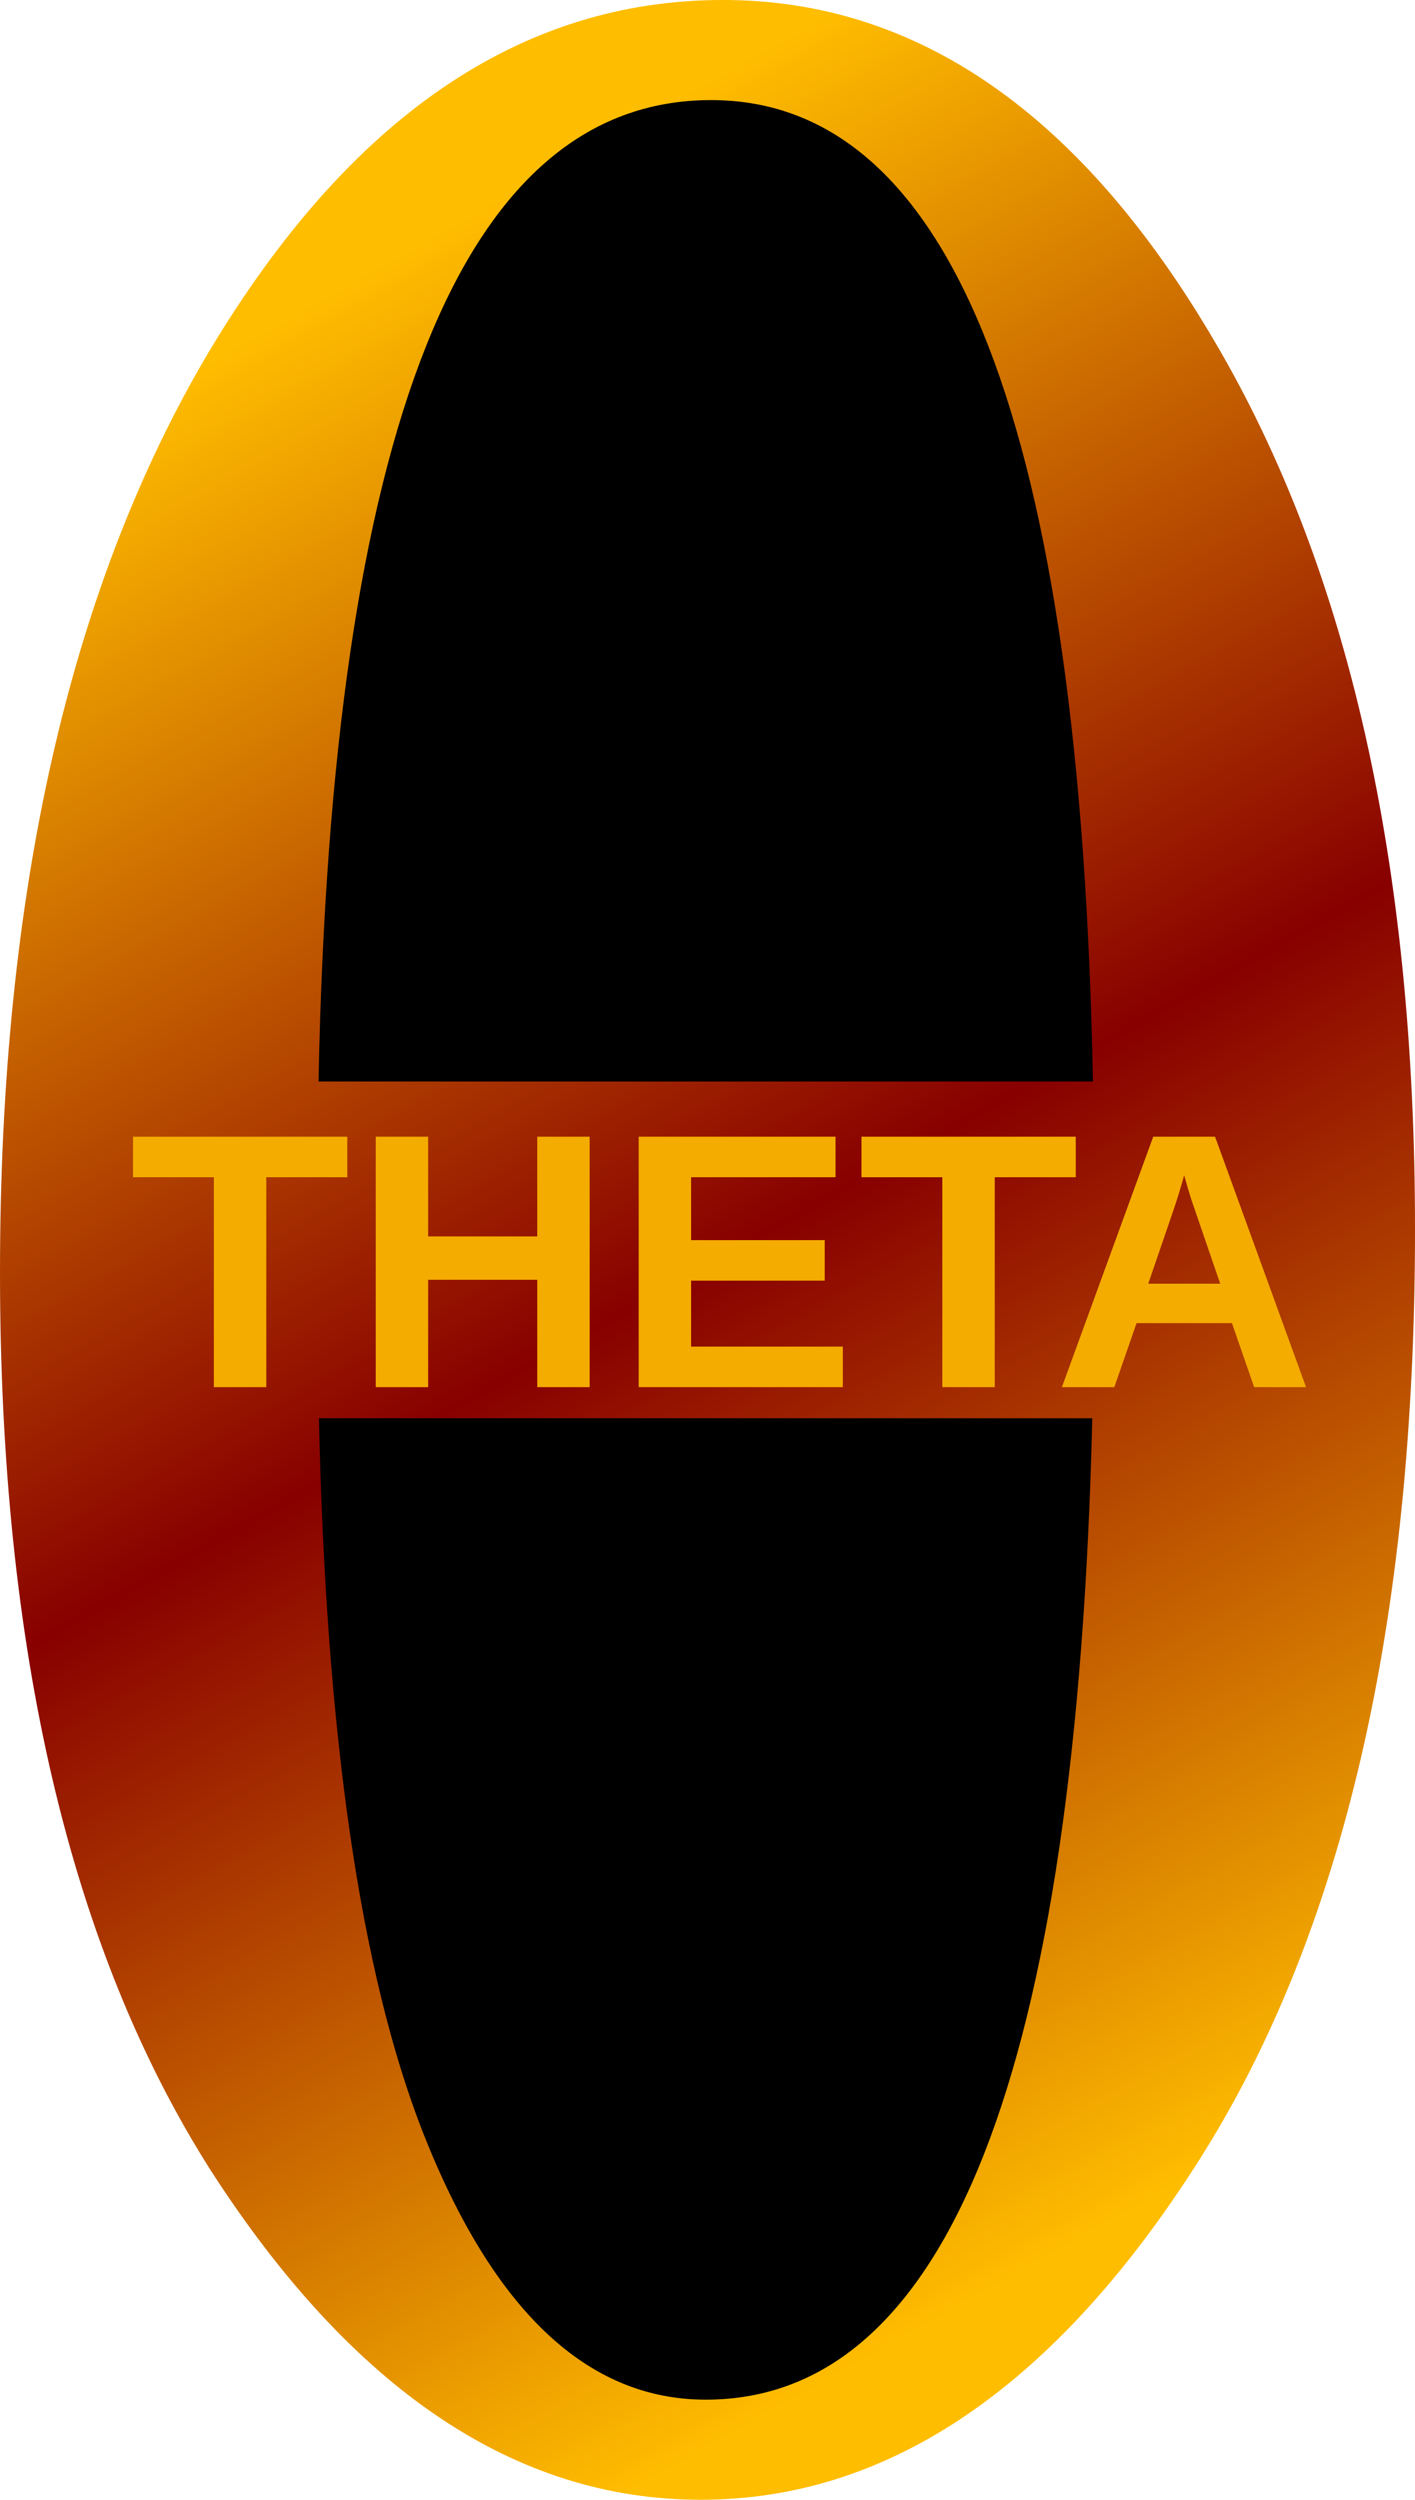
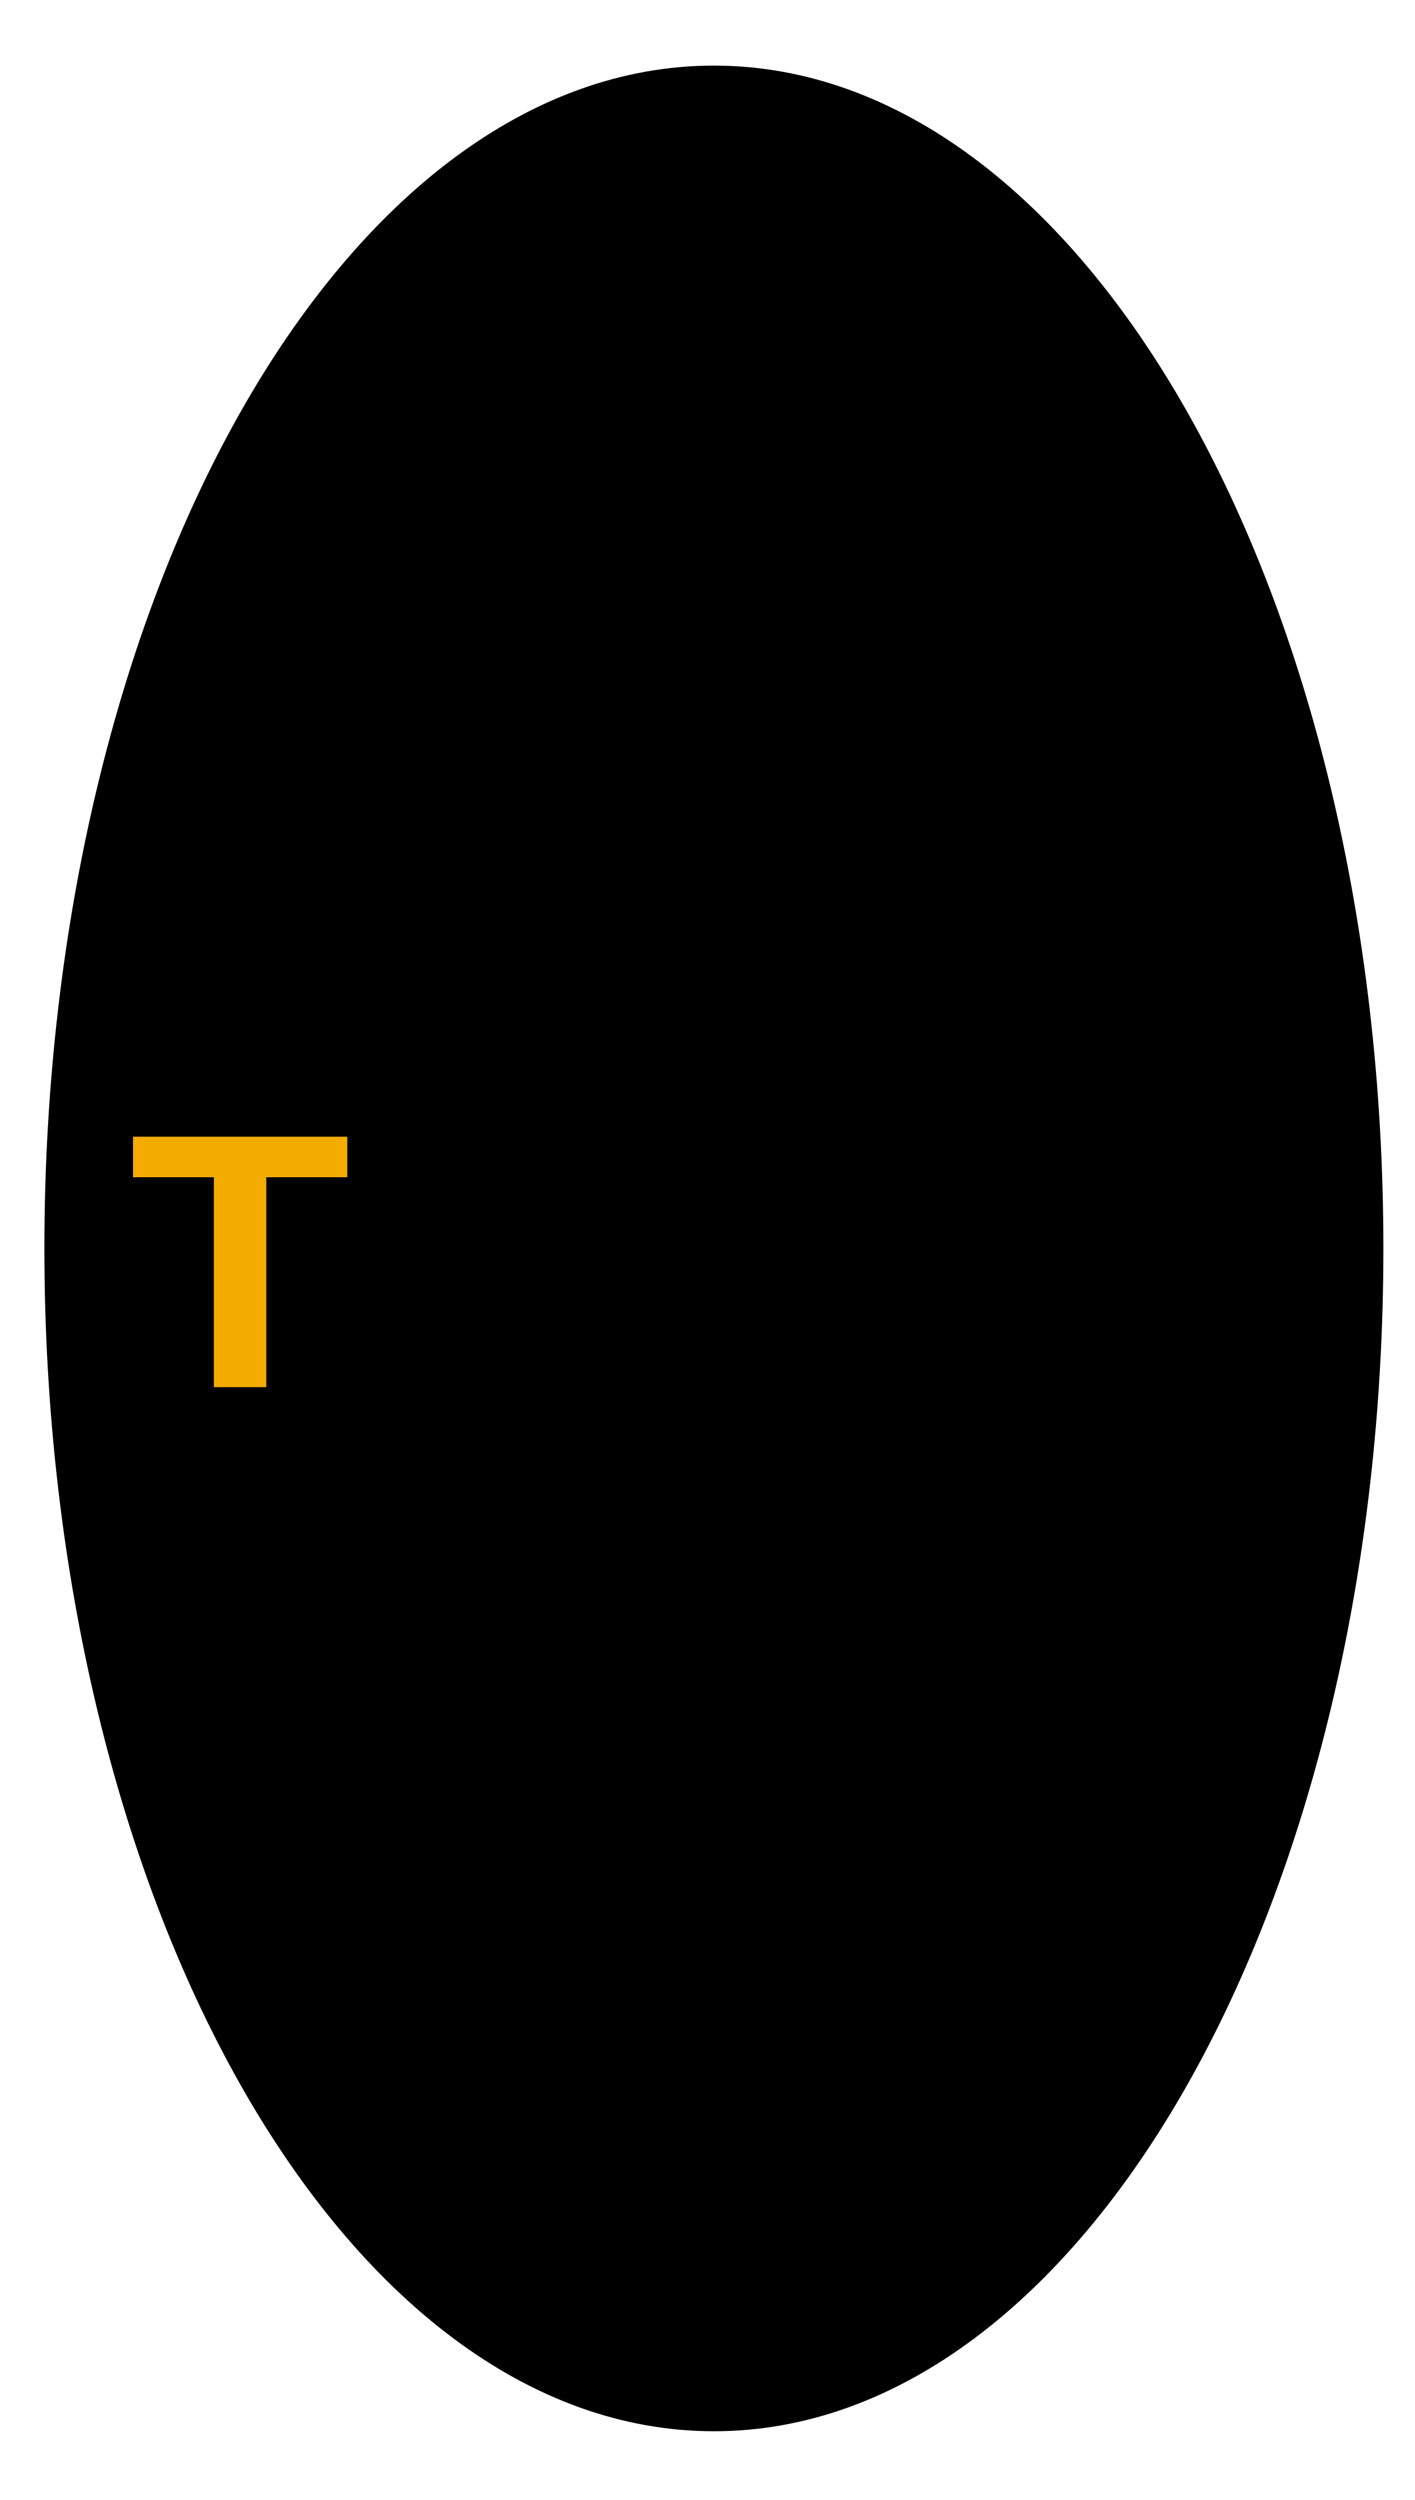
<svg xmlns="http://www.w3.org/2000/svg" xmlns:ns1="http://www.inkscape.org/namespaces/inkscape" xmlns:ns2="http://sodipodi.sourceforge.net/DTD/sodipodi-0.dtd" xmlns:xlink="http://www.w3.org/1999/xlink" width="152.901" height="270" id="svg5764" version="1.1" ns1:version="0.48.4 r9939" ns2:docname="theta.svg">
  <defs id="defs5766">
    <filter color-interpolation-filters="sRGB" id="filter5727" ns1:label="Drop Shadow">
      <feFlood id="feFlood5729" flood-opacity="1" flood-color="rgb(0,0,0)" result="flood" />
      <feComposite in2="SourceGraphic" id="feComposite5731" in="flood" operator="in" result="composite1" />
      <feGaussianBlur id="feGaussianBlur5733" stdDeviation="2" result="blur" />
      <feOffset id="feOffset5735" dx="1.3" dy="1.3" result="offset" />
      <feComposite in2="offset" id="feComposite5737" in="SourceGraphic" operator="over" result="composite2" />
    </filter>
    <linearGradient ns1:collect="always" xlink:href="#linearGradient5589" id="linearGradient5713" gradientUnits="userSpaceOnUse" gradientTransform="matrix(0.764,0,0,0.764,-708.618,-189.286)" x1="1481.467" y1="747.686" x2="1624.548" y2="1002.508" />
    <linearGradient id="linearGradient5589">
      <stop style="stop-color:#ffbd00;stop-opacity:1;" offset="0" id="stop5591" />
      <stop id="stop5715" offset="0.5" style="stop-color:#880000;stop-opacity:1;" />
      <stop style="stop-color:#ffbd00;stop-opacity:1;" offset="1" id="stop5593" />
    </linearGradient>
  </defs>
  <ns2:namedview id="base" pagecolor="#ffffff" bordercolor="#666666" borderopacity="1.0" ns1:pageopacity="0.0" ns1:pageshadow="2" ns1:zoom="3.4370373" ns1:cx="76.45065" ns1:cy="135.00058" ns1:document-units="in" ns1:current-layer="layer1" showgrid="false" fit-margin-top="0" fit-margin-left="0" fit-margin-right="0" fit-margin-bottom="0" units="in" borderlayer="true" ns1:window-width="1920" ns1:window-height="1143" ns1:window-x="0" ns1:window-y="27" ns1:window-maximized="1" />
  <g ns1:label="Layer 1" ns1:groupmode="layer" id="layer1" transform="translate(-400.692,-343.077)">
    <path ns2:type="arc" style="color:#000000;fill:#000000;fill-opacity:1;fill-rule:nonzero;stroke:none;stroke-width:5;marker:none;visibility:visible;display:inline;overflow:visible;enable-background:accumulate" id="path5708" ns2:cx="1122.6071" ns2:cy="873.46539" ns2:rx="72.343513" ns2:ry="127.75555" d="m 1194.951,873.465 c 0,70.557 -32.389,127.756 -72.344,127.756 -39.954,0 -72.344,-57.198 -72.344,-127.756 0,-70.557 32.389,-127.756 72.344,-127.756 39.954,0 72.344,57.198 72.344,127.756 z" transform="translate(-644.774,-395.546)" />
-     <path ns1:connector-curvature="0" style="font-size:500px;font-style:normal;font-variant:normal;font-weight:normal;font-stretch:normal;text-align:start;line-height:125%;letter-spacing:0px;word-spacing:0px;writing-mode:lr-tb;text-anchor:start;fill:url(#linearGradient5713);fill-opacity:1;stroke:none;display:inline;font-family:Nimbus Roman No9 L;-inkscape-font-specification:Nimbus Roman No9 L" d="m 478.814,343.076 c -21.879,2.7e-4 -40.399,12.662 -55.566,38.022 -15.042,25.36 -22.556,58.489 -22.556,99.388 0,40.775 7.58,73.109 22.747,96.978 15.291,23.744 32.949,35.612 52.964,35.612 20.387,0 38.355,-12.243 53.895,-36.734 15.539,-24.49 23.296,-57.994 23.296,-100.51 -1e-4,-39.408 -7.204,-71.342 -21.625,-95.832 -14.421,-24.614 -32.146,-36.924 -53.155,-36.925 z m -1.289,10.812 c 26.171,2.5e-4 39.916,35.346 41.269,106 l -83.683,0 c 1.389,-70.654 15.536,-106 42.414,-106 z m -42.367,142.375 83.563,0 c -1.692,70.651 -15.605,106 -41.77,106 -12.805,0 -22.992,-9.636 -30.576,-28.905 -6.751,-17.265 -10.477,-42.982 -11.218,-77.095 z" id="text4334" />
    <g style="font-size:39.32px;font-style:normal;font-variant:normal;font-weight:bold;font-stretch:normal;text-align:start;line-height:125%;letter-spacing:0px;word-spacing:0px;text-anchor:start;fill:#f4ac00;fill-opacity:1;stroke:none;display:inline;filter:url(#filter5727);font-family:Liberation Sans;-inkscape-font-specification:Liberation Sans Bold" id="text4338">
      <path d="m 428.166,468.928 0,22.674 -5.664,0 0,-22.674 -8.736,0 0,-4.377 23.154,0 0,4.377 -8.755,0" style="" id="path5827" />
-       <path d="m 457.445,491.602 0,-11.596 -11.788,0 0,11.596 -5.664,0 0,-27.052 5.664,0 0,10.771 11.788,0 0,-10.771 5.664,0 0,27.052 -5.664,0" style="" id="path5829" />
-       <path d="m 468.407,491.602 0,-27.052 21.273,0 0,4.377 -15.609,0 0,6.796 14.438,0 0,4.377 -14.438,0 0,7.123 16.396,0 0,4.377 -22.06,0" style="" id="path5831" />
-       <path d="m 506.882,468.928 0,22.674 -5.664,0 0,-22.674 -8.736,0 0,-4.377 23.154,0 0,4.377 -8.755,0" style="" id="path5833" />
-       <path d="m 534.913,491.602 -2.4,-6.912 -10.31,0 -2.4,6.912 -5.664,0 9.868,-27.052 6.681,0 9.83,27.052 -5.606,0 m -6.336,-18.95 c -0.154,-0.448 -0.307,-0.896 -0.461,-1.344 -0.141,-0.461 -0.269,-0.877 -0.384,-1.248 -0.102,-0.384 -0.192,-0.698 -0.269,-0.941 -0.064,-0.243 -0.102,-0.378 -0.115,-0.403 -0.013,0.038 -0.051,0.179 -0.115,0.422 -0.064,0.243 -0.154,0.55 -0.269,0.922 -0.102,0.371 -0.23,0.787 -0.384,1.248 -0.141,0.448 -0.288,0.896 -0.442,1.344 l -2.669,7.776 7.776,0 -2.669,-7.776" style="" id="path5835" />
    </g>
  </g>
</svg>